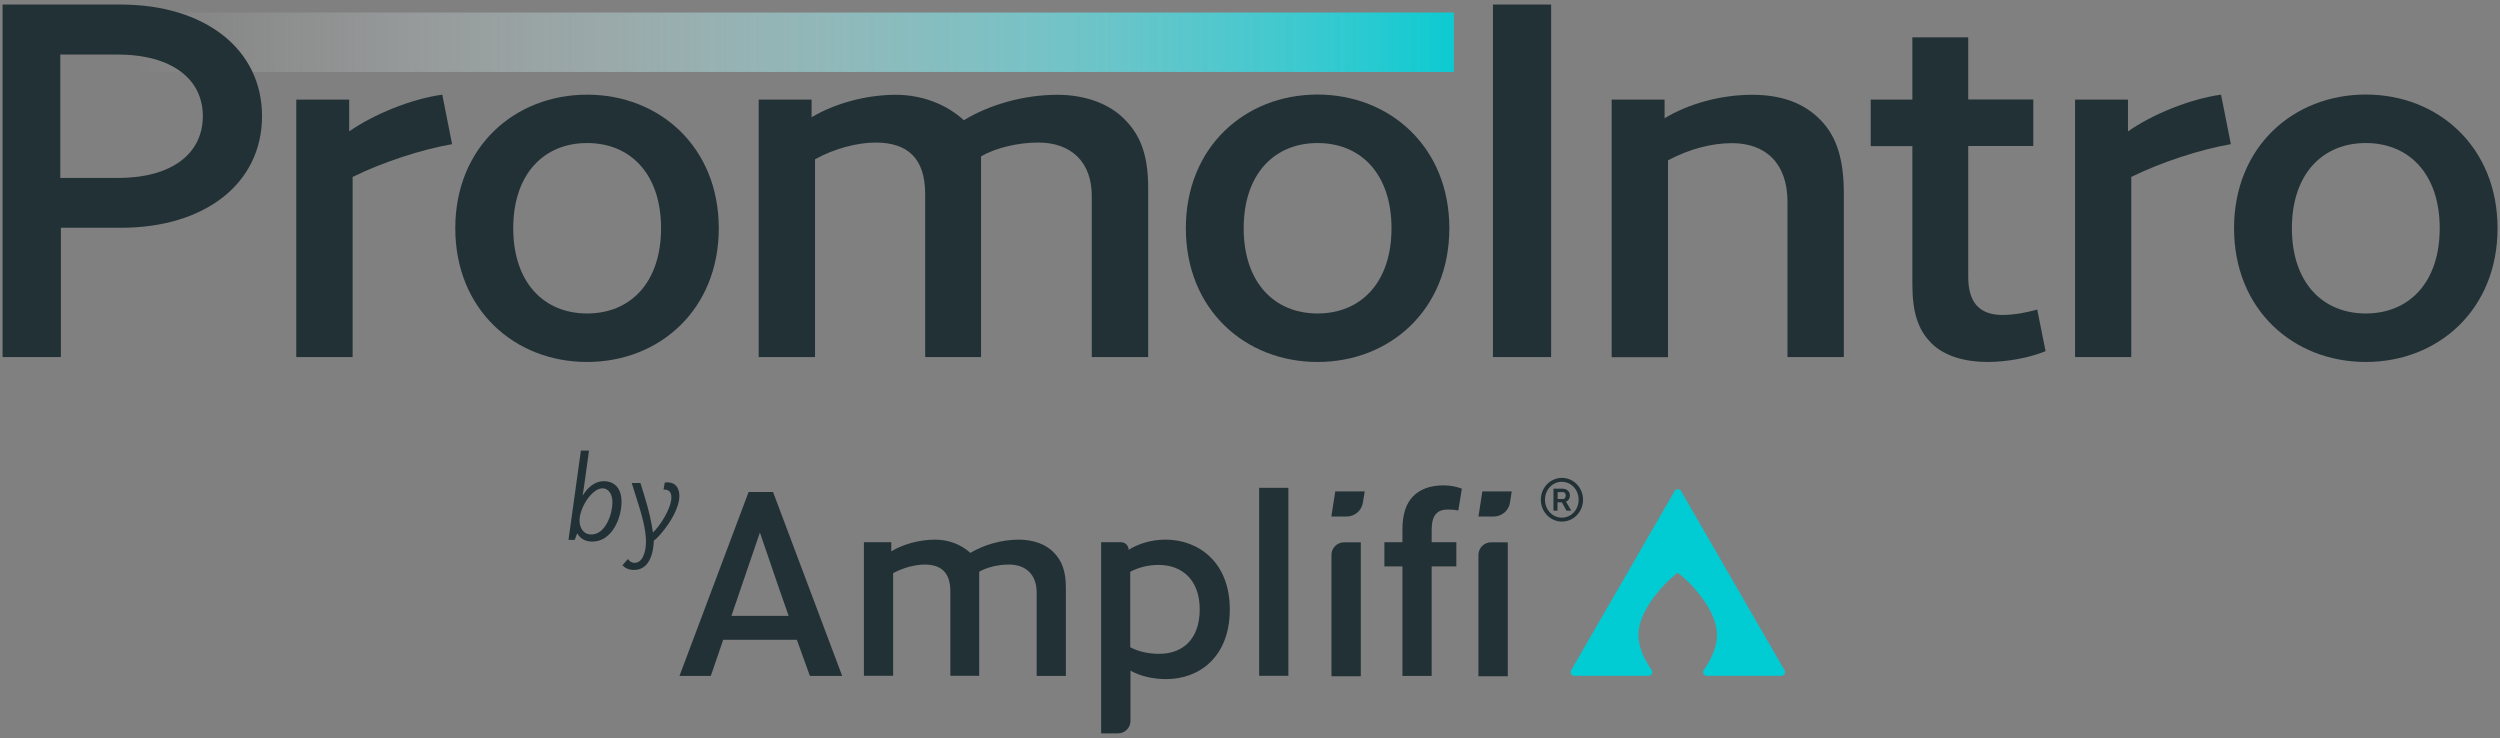
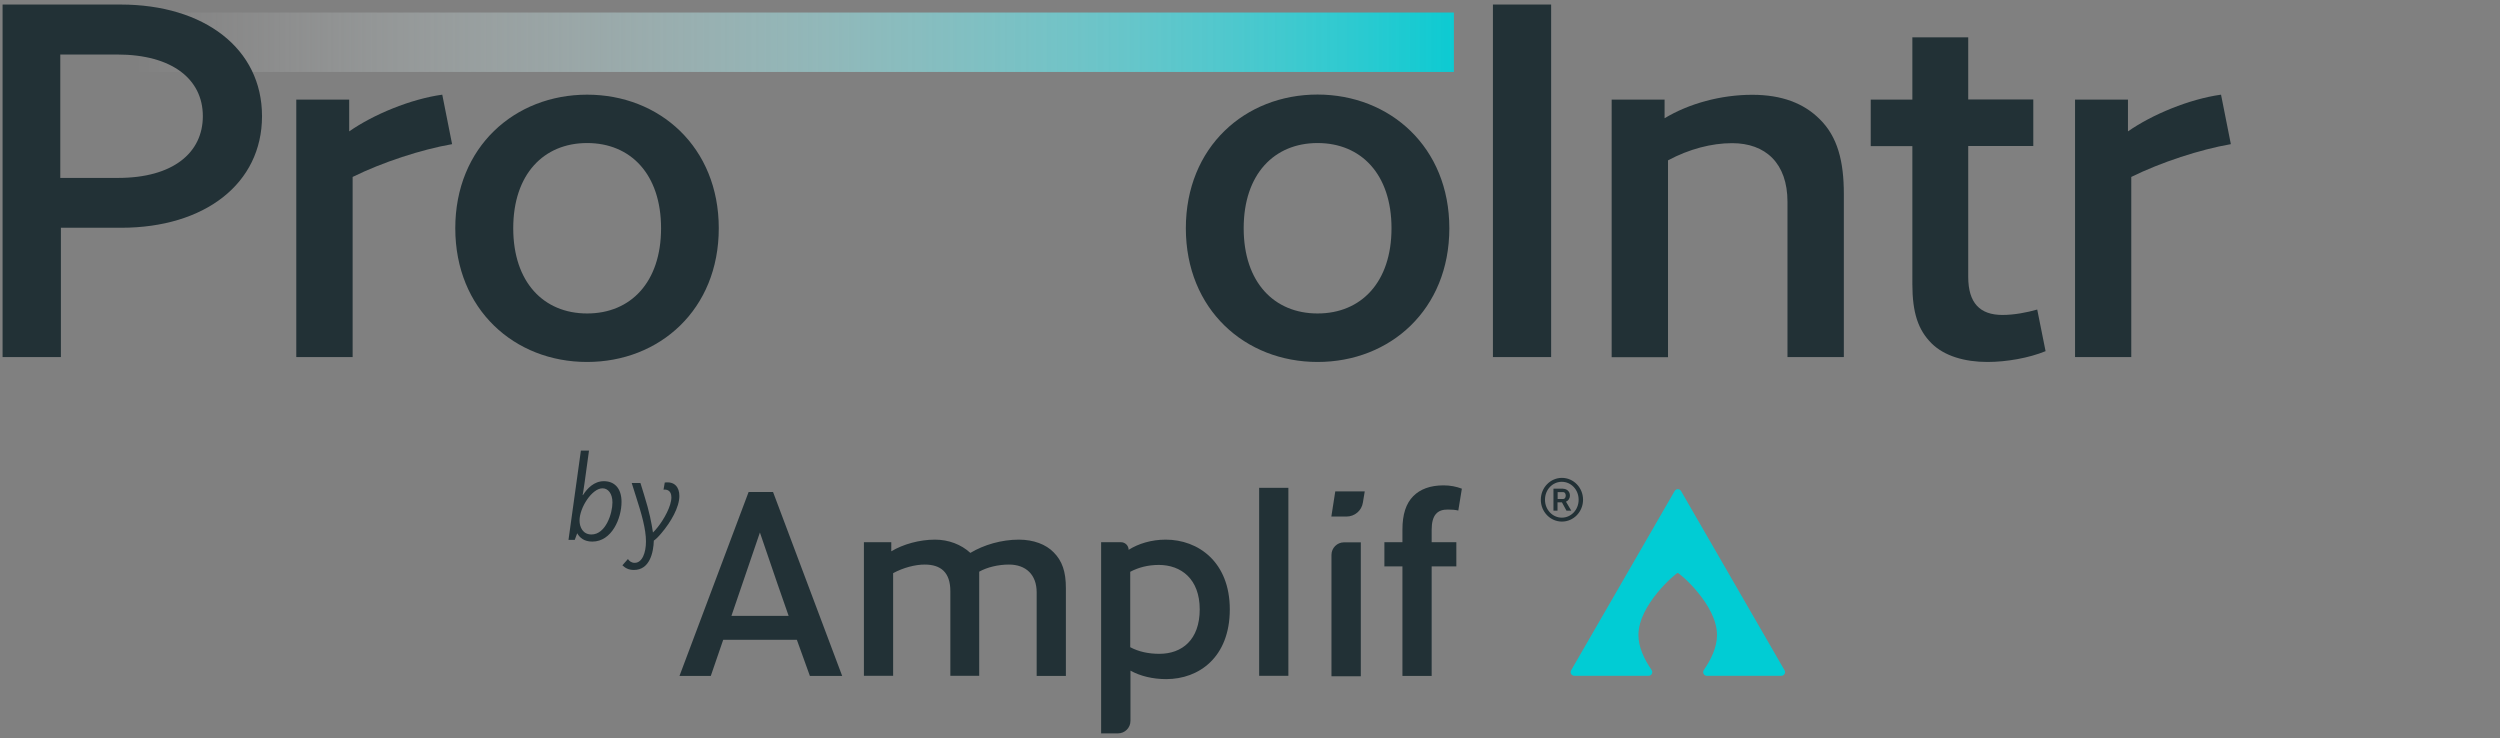
<svg xmlns="http://www.w3.org/2000/svg" version="1.1" id="Layer_1" x="0px" y="0px" viewBox="0 0 203.61 60.11" style="enable-background:new 0 0 203.61 60.11;" xml:space="preserve">
  <rect x="0" y="0" width="203.61" height="60.11" fill="#808080" stroke="none" />
  <style type="text/css">
	.st0{fill:url(#SVGID_1_);}
	.st1{fill:#223136;}
	.st2{fill:#01CCD4;}
</style>
  <g>
    <linearGradient id="SVGID_1_" gradientUnits="userSpaceOnUse" x1="10.649" y1="3.441" x2="118.412" y2="3.441">
      <stop offset="0" style="stop-color:#FFFFFF;stop-opacity:0" />
      <stop offset="0.09" style="stop-color:#F8FDFE;stop-opacity:0.09" />
      <stop offset="0.224" style="stop-color:#E4F9FA;stop-opacity:0.224" />
      <stop offset="0.385" style="stop-color:#C3F2F4;stop-opacity:0.385" />
      <stop offset="0.567" style="stop-color:#95E8EB;stop-opacity:0.567" />
      <stop offset="0.766" style="stop-color:#5ADBE1;stop-opacity:0.766" />
      <stop offset="0.977" style="stop-color:#14CCD3;stop-opacity:0.977" />
      <stop offset="1" style="stop-color:#0CCAD2" />
    </linearGradient>
    <rect x="10.65" y="1.02" class="st0" width="107.76" height="4.84" />
    <g>
      <g>
        <path class="st1" d="M21.34,9.46c0,5.5-4.67,9.09-11.48,9.09h-4.9v10.53H0.21V0.37h9.61C16.64,0.37,21.34,3.96,21.34,9.46z      M16.52,9.46c0-2.99-2.47-5.02-6.98-5.02H4.91v10.05h4.71C14.08,14.49,16.52,12.45,16.52,9.46z" />
        <path class="st1" d="M28.72,14.41v14.67h-4.59V8.11h4.31v2.59c1.95-1.36,4.98-2.63,7.58-2.99l0.8,4.03     C34.34,12.17,31.15,13.21,28.72,14.41z" />
        <path class="st1" d="M58.54,18.59c0,6.62-4.82,10.89-10.73,10.89c-5.9,0-10.73-4.27-10.73-10.89S41.92,7.71,47.82,7.71     C53.72,7.71,58.54,11.98,58.54,18.59z M53.84,18.59c0-4.39-2.47-6.94-6.02-6.94c-3.55,0-6.02,2.55-6.02,6.94     c0,4.39,2.47,6.94,6.02,6.94C51.37,25.53,53.84,22.98,53.84,18.59z" />
-         <path class="st1" d="M93.51,15.28v13.8h-4.59V15.96c0-2.75-1.67-4.35-4.35-4.35c-1.63,0-3.39,0.4-4.67,1.12v16.35h-4.55V15.8     c0-2.95-1.48-4.19-4.03-4.19c-1.48,0-3.35,0.48-4.94,1.36v16.11h-4.59V8.11h4.31v1.44c1.87-1.12,4.43-1.83,6.86-1.83     c2.11,0,4.11,0.76,5.54,2.07c2.11-1.28,4.9-2.07,7.62-2.07c2.31,0,4.27,0.76,5.46,1.99C92.95,11.06,93.51,12.77,93.51,15.28z" />
        <path class="st1" d="M118.04,18.59c0,6.62-4.82,10.89-10.73,10.89c-5.9,0-10.73-4.27-10.73-10.89s4.82-10.89,10.73-10.89     C113.21,7.71,118.04,11.98,118.04,18.59z M113.33,18.59c0-4.39-2.47-6.94-6.02-6.94s-6.02,2.55-6.02,6.94     c0,4.39,2.47,6.94,6.02,6.94S113.33,22.98,113.33,18.59z" />
        <path class="st1" d="M126.33,0.37v28.71h-4.74V0.37H126.33z" />
        <path class="st1" d="M150.17,15.8v13.28h-4.59V16.44c0-3.15-1.79-4.78-4.51-4.78c-1.67,0-3.51,0.48-5.22,1.4v16.03h-4.59V8.11     h4.31v1.52c1.99-1.2,4.59-1.91,7.14-1.91c2.39,0,4.19,0.68,5.5,1.99C149.66,11.14,150.17,13.13,150.17,15.8z" />
        <path class="st1" d="M166.6,28.6c-1.36,0.56-3.19,0.88-4.74,0.88c-1.83,0-3.51-0.48-4.55-1.52c-1.08-1.08-1.56-2.47-1.56-4.82     V11.9h-3.39V8.11h3.39V3.04h4.55v5.06h5.3v3.79h-5.3v10.65c0,2.15,0.96,3.11,2.79,3.11c0.96,0,1.99-0.2,2.83-0.44L166.6,28.6z" />
        <path class="st1" d="M173.58,14.41v14.67H169V8.11h4.31v2.59c1.95-1.36,4.98-2.63,7.58-2.99l0.8,4.03     C179.2,12.17,176.01,13.21,173.58,14.41z" />
-         <path class="st1" d="M203.41,18.59c0,6.62-4.82,10.89-10.73,10.89s-10.73-4.27-10.73-10.89s4.82-10.89,10.73-10.89     S203.41,11.98,203.41,18.59z M198.7,18.59c0-4.39-2.47-6.94-6.02-6.94s-6.02,2.55-6.02,6.94c0,4.39,2.47,6.94,6.02,6.94     S198.7,22.98,198.7,18.59z" />
      </g>
    </g>
    <g>
      <path class="st1" d="M46.3,43.97l1.01-7.27h0.66l-0.36,2.62c-0.09,0.71-0.15,0.94-0.16,1h0.03c0.35-0.55,0.91-1.13,1.7-1.13    c0.85,0,1.44,0.56,1.44,1.69c0,1.32-0.78,3.23-2.38,3.23c-0.67,0-1.03-0.32-1.23-0.68l-0.2,0.54H46.3z M47.2,42.39    c0,0.54,0.27,1.14,0.97,1.14c1.15,0,1.71-1.69,1.71-2.61c0-0.73-0.36-1.15-0.81-1.15C48.21,39.77,47.2,41.35,47.2,42.39z" />
      <path class="st1" d="M51.14,45.53c0.12,0.18,0.3,0.31,0.55,0.31c0.61,0,0.92-0.81,0.92-1.74c0-1.01-0.36-2.26-0.81-3.65    l-0.35-1.11h0.71l0.29,0.94c0.47,1.5,0.6,2.28,0.73,3.09c0.11-0.11,0.24-0.25,0.39-0.44c0.5-0.63,1.11-1.7,1.11-2.43    c0-0.6-0.43-0.65-0.64-0.62l0.1-0.58c0.81-0.11,1.19,0.39,1.19,1.09c0,0.92-0.68,2.11-1.46,3.03c-0.27,0.32-0.47,0.51-0.62,0.61    c-0.03,0.96-0.33,2.39-1.62,2.39c-0.45,0-0.72-0.17-0.94-0.38L51.14,45.53z" />
    </g>
    <g>
      <path class="st1" d="M128.93,40.7c0,0.98-0.77,1.78-1.72,1.78c-0.95,0-1.72-0.8-1.72-1.78s0.77-1.78,1.72-1.78    C128.16,38.92,128.93,39.72,128.93,40.7z M125.83,40.7c0,0.83,0.63,1.46,1.37,1.46c0.75,0,1.37-0.63,1.37-1.46    c0-0.83-0.62-1.46-1.37-1.46S125.83,39.87,125.83,40.7z M127.32,39.81c0.29,0,0.55,0.23,0.54,0.55c0,0.24-0.13,0.42-0.32,0.5    l0.43,0.73h-0.39l-0.37-0.68h-0.36v0.68h-0.33v-1.79H127.32z M126.86,40.64h0.46c0.1,0,0.2-0.1,0.2-0.28c0-0.18-0.1-0.28-0.2-0.28    h-0.46V40.64z" />
      <g>
        <g>
          <path class="st1" d="M64.9,52.11h-6l-1.01,2.94h-2.55l5.63-14.98h1.99l5.63,14.98h-2.63L64.9,52.11z M59.57,50.16h4.66      l-0.91-2.61l-1.43-4.18L59.57,50.16z" />
          <path class="st1" d="M86.81,47.89v7.16h-2.38v-6.81c0-1.43-0.87-2.26-2.26-2.26c-0.85,0-1.76,0.21-2.42,0.58v8.48H77.4v-6.89      c0-1.53-0.77-2.17-2.09-2.17c-0.77,0-1.74,0.25-2.57,0.7v8.36h-2.38V44.16h2.23v0.74c0.97-0.58,2.3-0.95,3.56-0.95      c1.1,0,2.13,0.39,2.88,1.08c1.1-0.66,2.54-1.08,3.95-1.08c1.2,0,2.21,0.39,2.83,1.03C86.52,45.69,86.81,46.58,86.81,47.89z" />
          <path class="st1" d="M104.93,39.73v15.31h-2.38V39.73H104.93z" />
          <path class="st1" d="M116.6,43.15v1.01h2.01v1.97h-2.01v8.92h-2.38v-8.92h-1.47v-1.97h1.47v-1.03c0-1.24,0.29-2.13,0.89-2.73      c0.56-0.56,1.37-0.87,2.46-0.87c0.54,0,1.05,0.1,1.49,0.27l-0.29,1.78c-0.25-0.06-0.54-0.08-0.85-0.08      C117.08,41.49,116.6,41.93,116.6,43.15z" />
          <path class="st1" d="M111.15,40.02L111,40.93c-0.1,0.66-0.67,1.14-1.34,1.14h-1.23l0.32-2.05H111.15z M110.83,44.17v10.91h-2.39      v-9.89c0-0.56,0.46-1.02,1.02-1.02H110.83z" />
-           <path class="st1" d="M123.12,40.02l-0.14,0.91c-0.1,0.66-0.67,1.14-1.34,1.14h-1.23l0.32-2.05H123.12z M122.8,44.17v10.91h-2.39      v-9.89c0-0.56,0.46-1.02,1.02-1.02H122.8z" />
          <path class="st1" d="M100.16,49.63c0,3.89-2.5,5.68-5.18,5.68c-1.1,0-2.12-0.25-2.91-0.69v4.09c0,0.57-0.46,1.02-1.02,1.02      h-1.37V44.16h1.62c0.34,0,0.62,0.28,0.62,0.62c0.79-0.5,1.85-0.83,3.02-0.83C97.58,43.95,100.16,45.76,100.16,49.63       M97.71,49.63c0-2.48-1.52-3.62-3.33-3.62c-0.89,0-1.67,0.21-2.33,0.56v6.14c0.69,0.37,1.5,0.54,2.37,0.54      C96.27,53.25,97.71,52.11,97.71,49.63" />
        </g>
        <path class="st2" d="M145.34,54.59l-8.43-14.6c-0.06-0.1-0.16-0.15-0.26-0.15c-0.1,0-0.2,0.05-0.26,0.15l-8.43,14.6     c-0.12,0.2,0.03,0.45,0.26,0.45h6.05c0.25,0,0.38-0.28,0.24-0.48c-0.59-0.85-1.07-1.85-1.07-2.83c-0.01-2.47,3.04-5.04,3.2-5.07     c0.17,0.03,3.21,2.6,3.2,5.07c0,0.98-0.48,1.98-1.07,2.83c-0.14,0.2,0,0.48,0.24,0.48h6.05     C145.31,55.05,145.46,54.79,145.34,54.59z" />
      </g>
    </g>
  </g>
</svg>